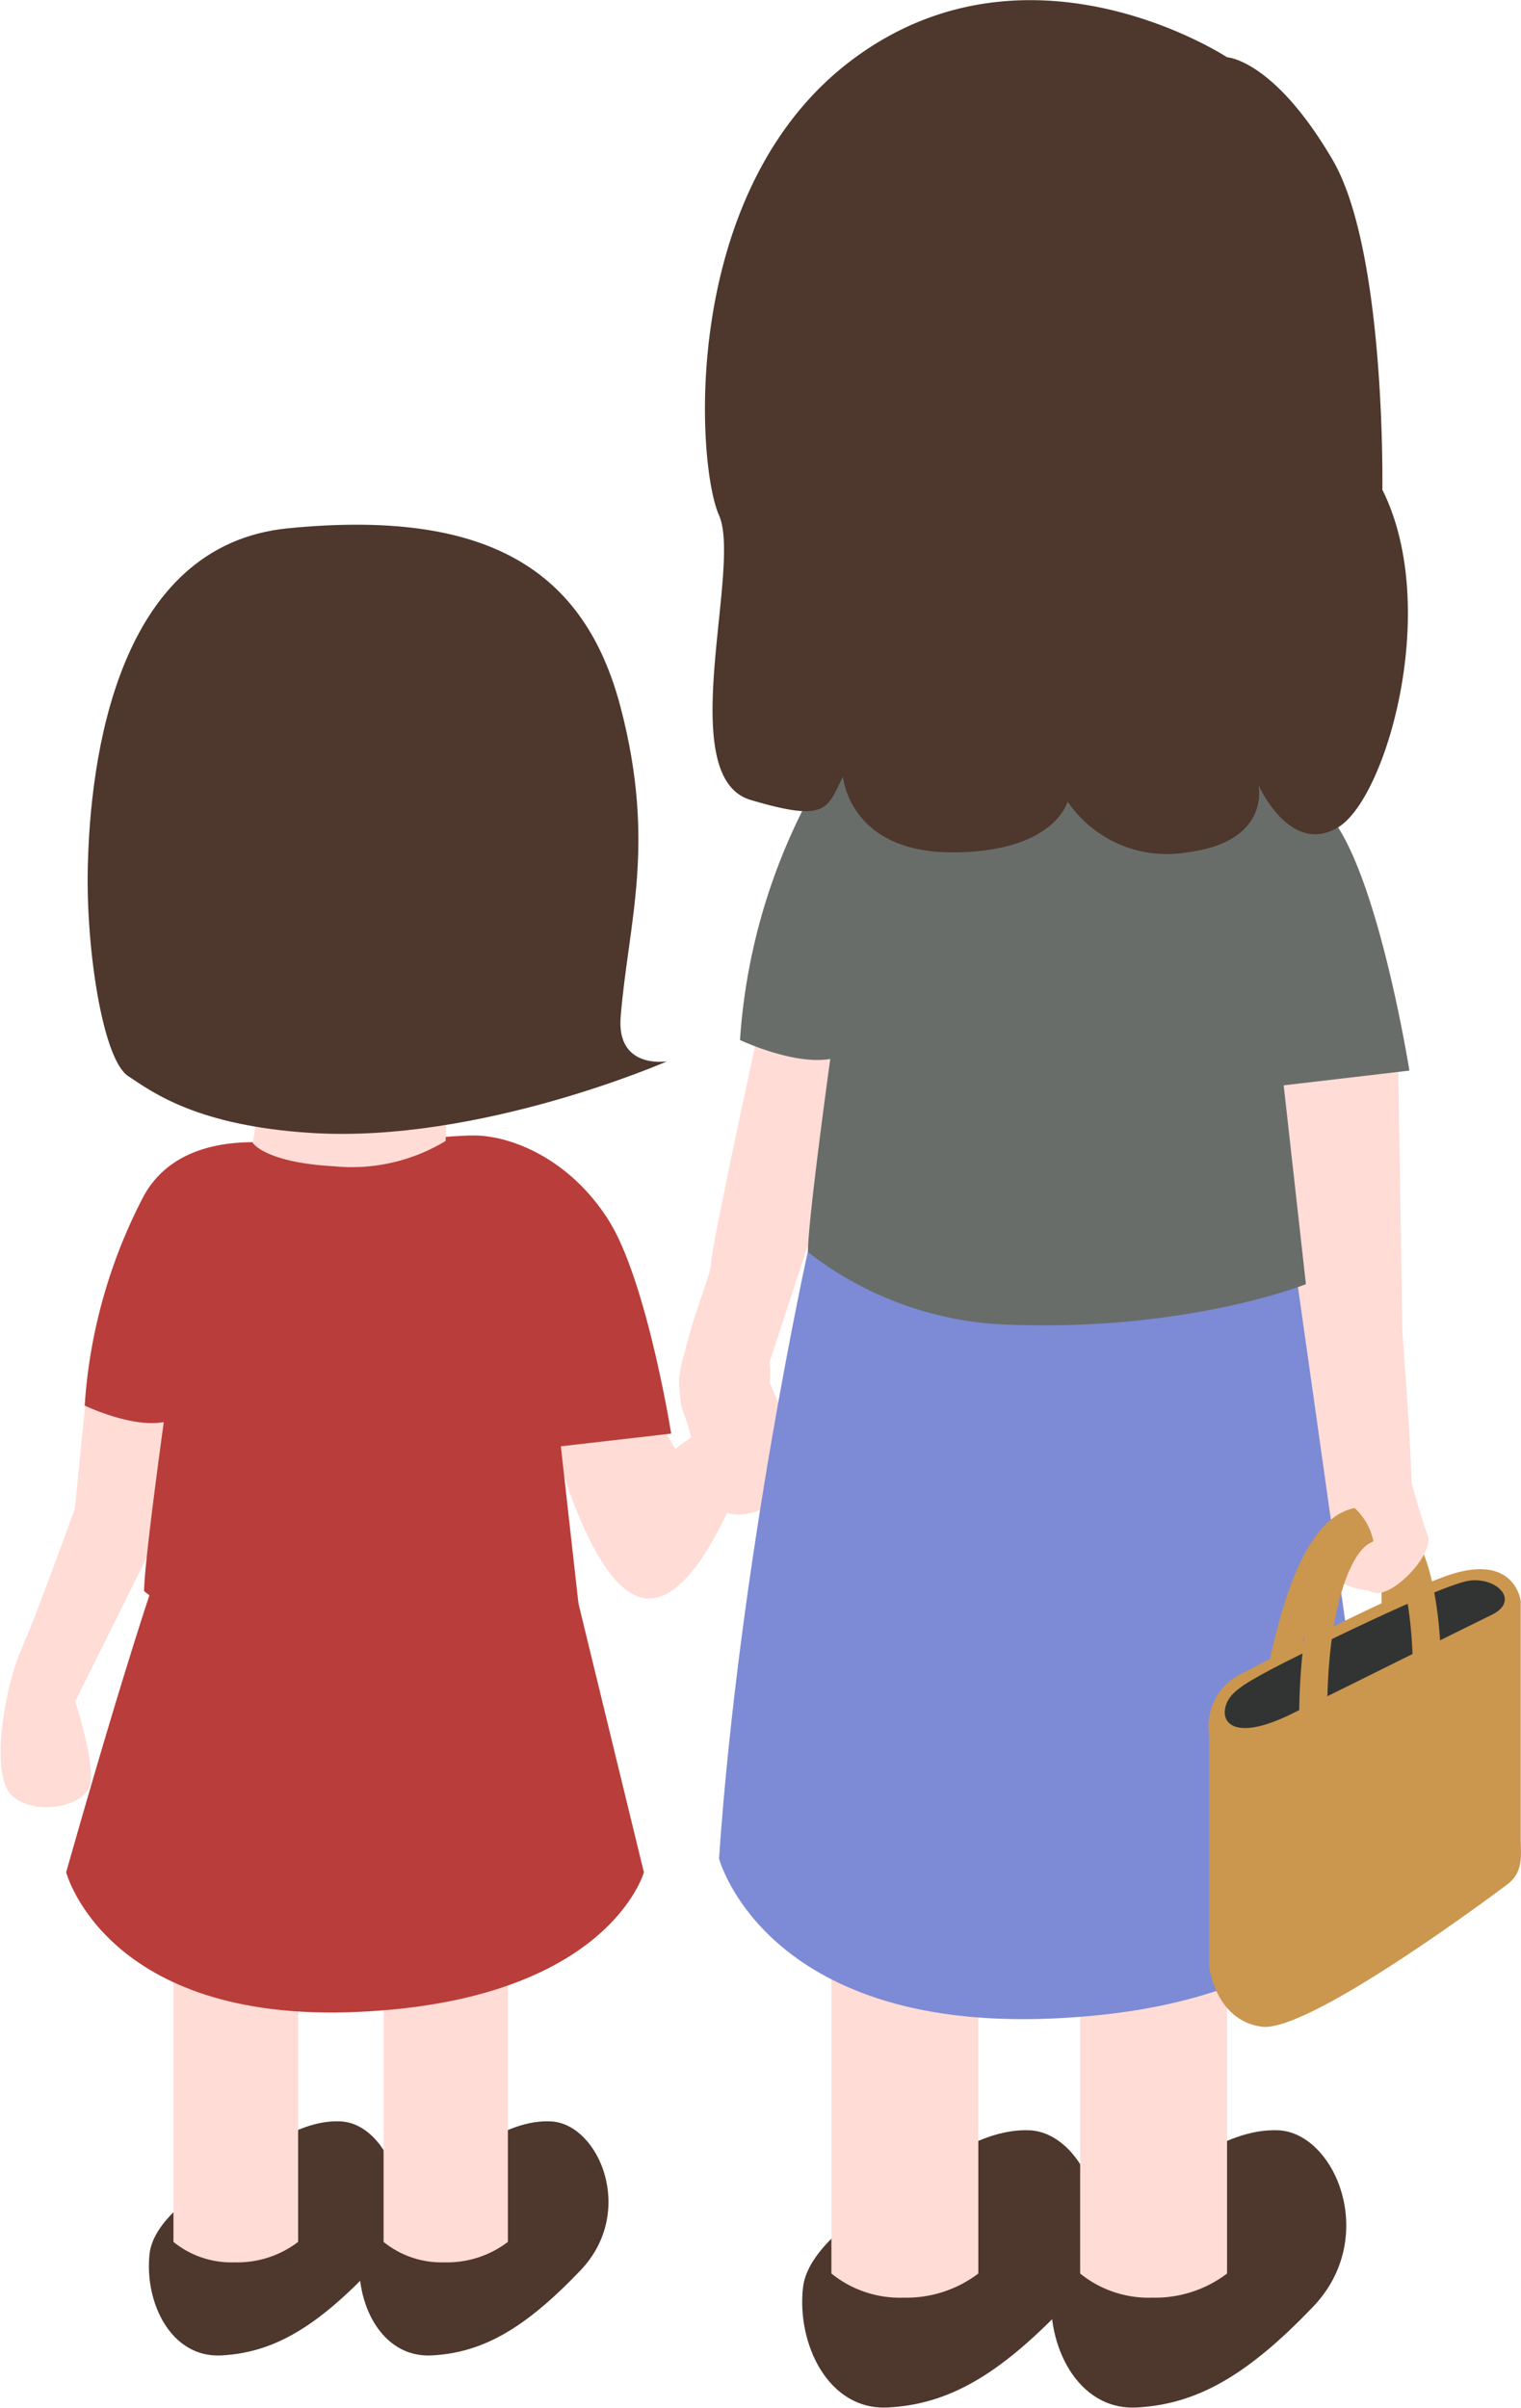
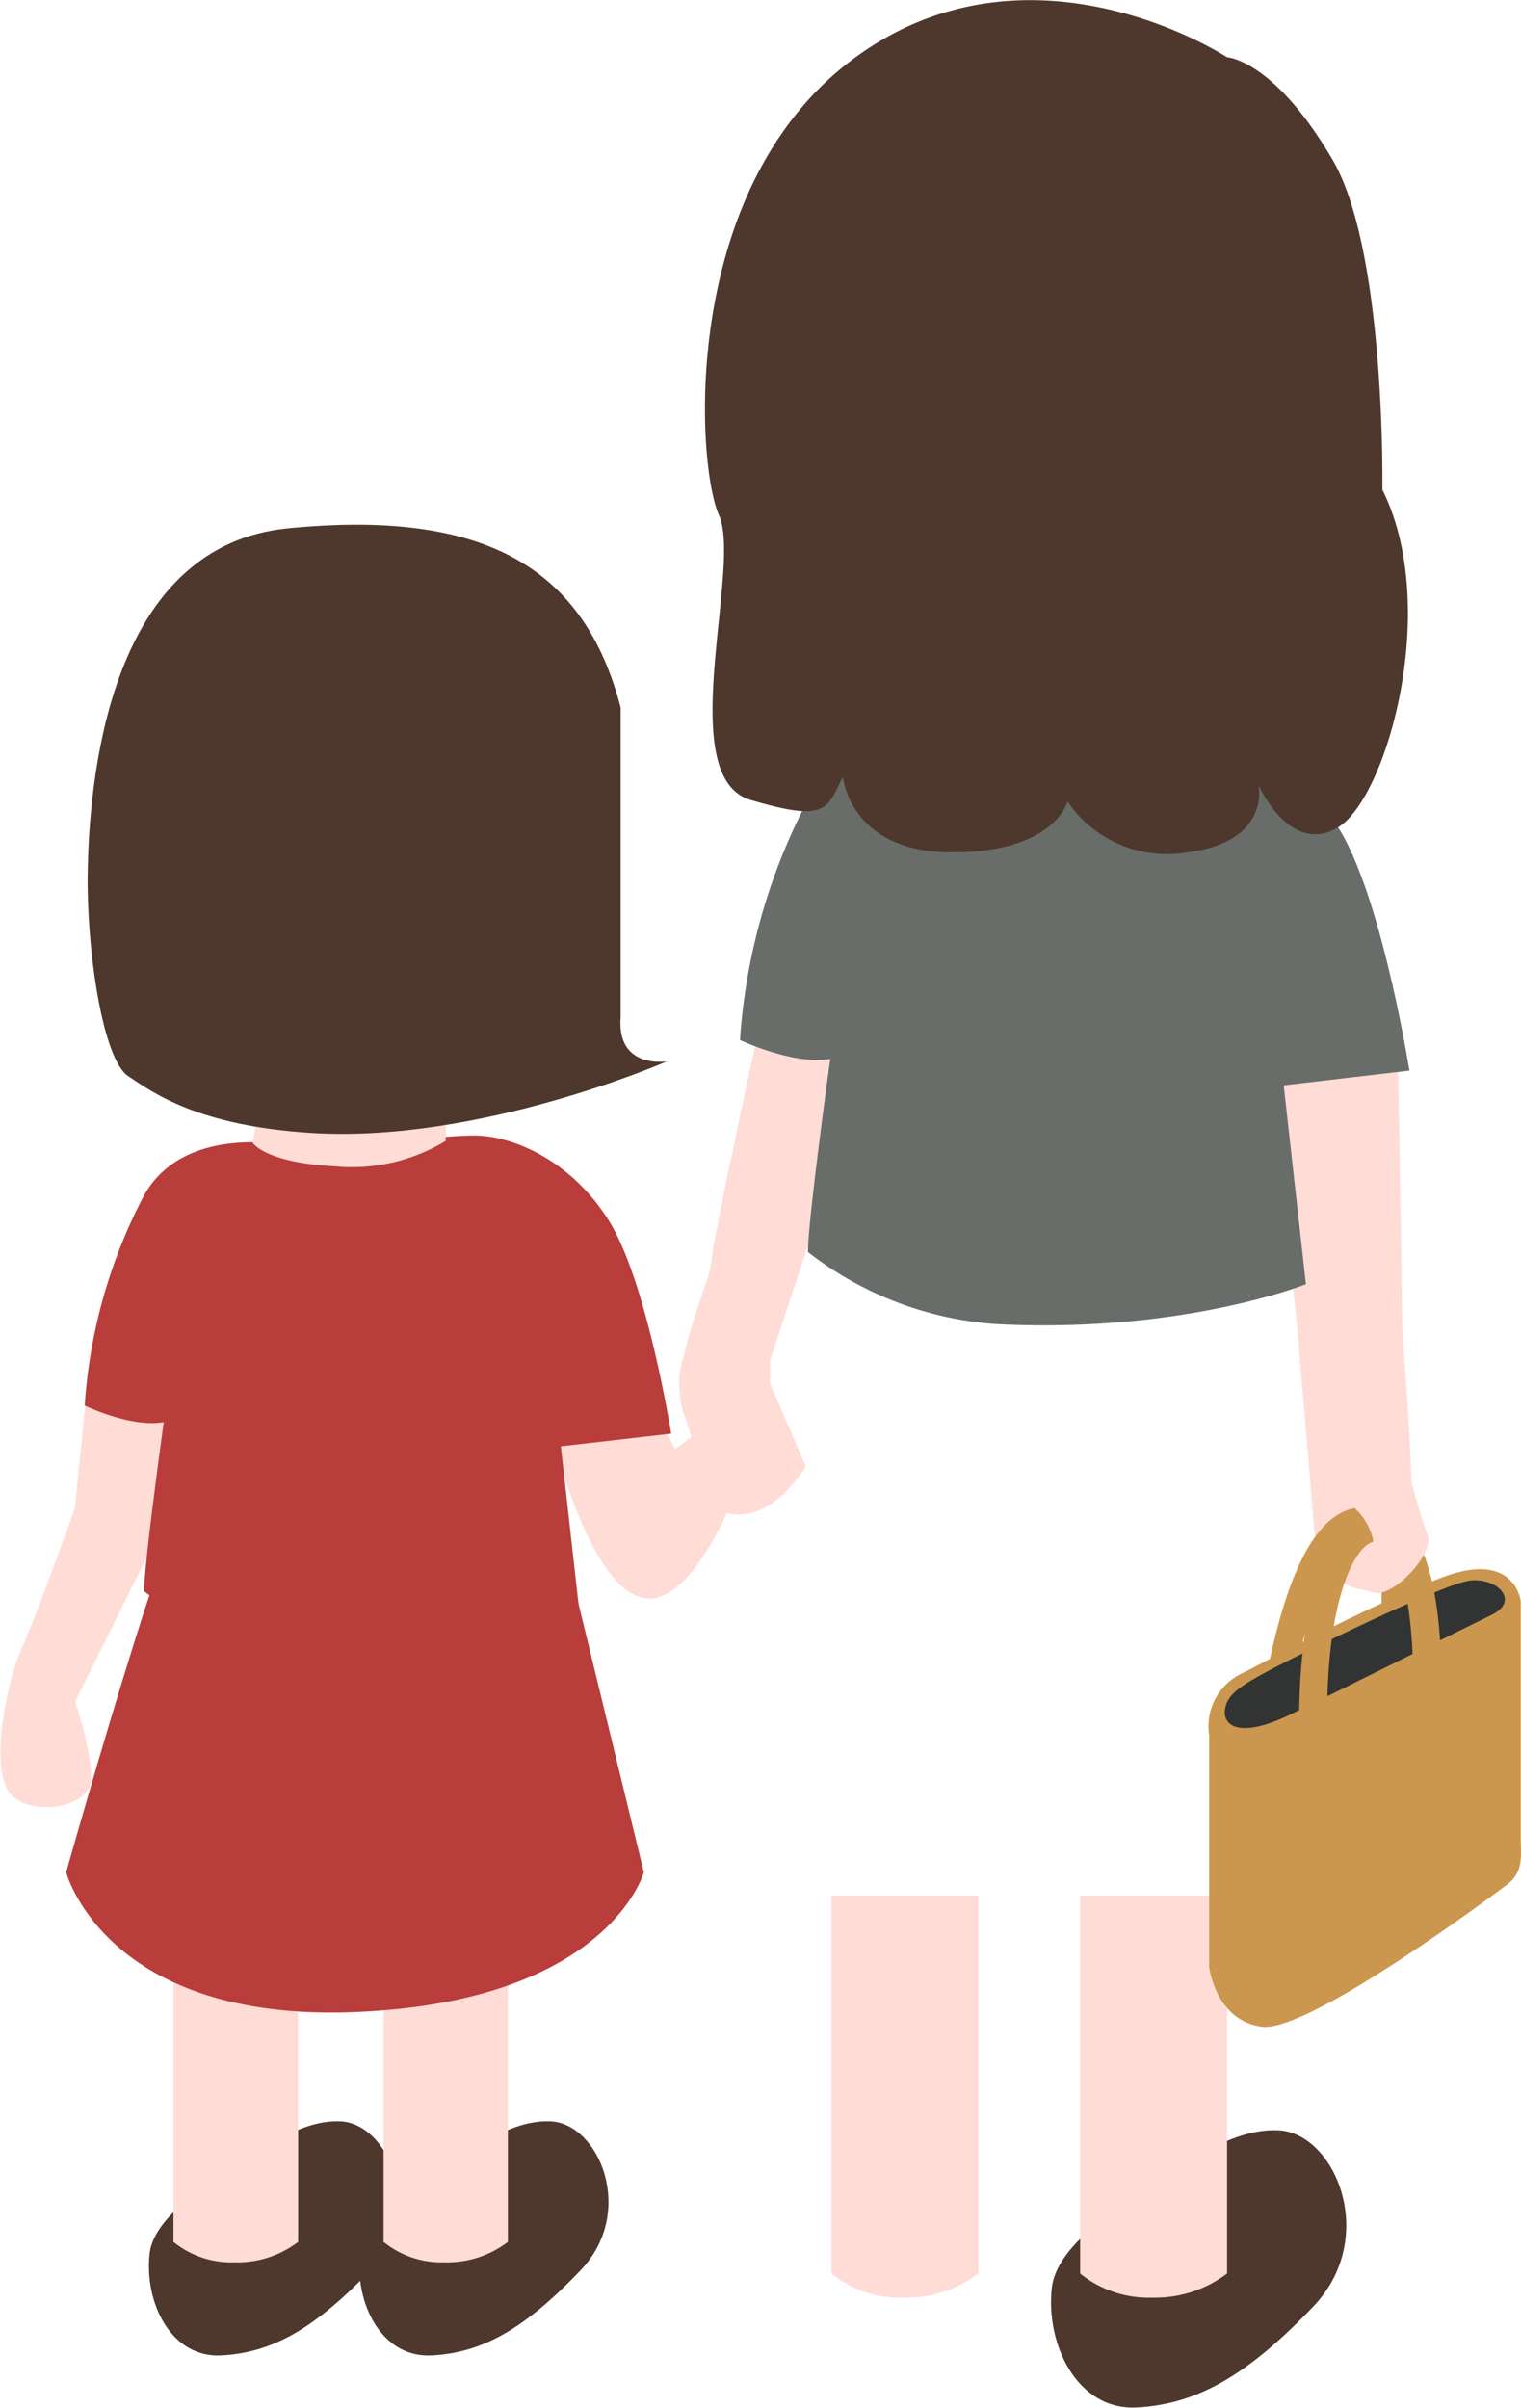
<svg xmlns="http://www.w3.org/2000/svg" viewBox="0 0 119.79 189.65">
  <defs>
    <style>.cls-1{fill:#ffdcd6;}.cls-2{fill:#4e372c;}.cls-3{fill:#080d89;}.cls-4{fill:#7d8ad5;}.cls-5{fill:#686d69;}.cls-6{fill:#cb964e;}.cls-7{fill:#313432;}.cls-8{fill:#b93d3a;}</style>
  </defs>
  <g id="レイヤー_2" data-name="レイヤー 2">
    <g id="レイヤー_1-2" data-name="レイヤー 1">
      <path class="cls-1" d="M110.1,82.92s.33,20.08.33,21.4,1.33,15.6.5,17.59-.33,3.81-3.48,3.32-3.82-2.82-4-5.31-1.32-15.76-1.32-15.76L100,83.59Z" />
      <path class="cls-1" d="M60,79.94s-4,18.25-4,19.57-3.49,8.46-2.16,11.78,1.16,8,4.31,8,5.31-3.81,5.31-3.81l-3.15-7.3,8.13-24.72Z" />
-       <path class="cls-2" d="M72.17,171.78s4.47-4.21,8.93-4,7.94,8.44,2.73,13.89-9.18,7.69-13.89,7.94-7.19-5-6.7-9.43S72.17,171.78,72.17,171.78Z" />
      <path class="cls-1" d="M65.48,179.06a8.57,8.57,0,0,0,5.7,1.9,9.34,9.34,0,0,0,5.87-1.9V149.3H65.48Z" />
      <path class="cls-2" d="M91.76,171.78s4.47-4.21,8.93-4,7.94,8.44,2.73,13.89-9.18,7.69-13.89,7.94-7.19-5-6.69-9.43S91.76,171.78,91.76,171.78Z" />
      <path class="cls-1" d="M85.07,179.06a8.57,8.57,0,0,0,5.7,1.9,9.34,9.34,0,0,0,5.87-1.9V149.3H85.07Z" />
      <path class="cls-3" d="M97.36,162h0Z" />
-       <path class="cls-4" d="M63.63,98.54s-5.4,24.4-7,47.84c0,0,3.58,13.55,26.17,12.6s25.79-12.6,25.79-12.6l-6.45-45.62Z" />
      <path class="cls-5" d="M79.35,59s-11.57-3.44-15.72,4a47.36,47.36,0,0,0-5.35,18.91s4.22,2,7.11,1.49c0,0-1.76,12.68-1.76,15.21a27.14,27.14,0,0,0,14.93,5.68c14.63.73,24.29-3.15,24.29-3.15L101.1,85.48,111,84.32s-2.18-13.75-5.62-19.17-8.7-7.64-12.13-7.64S79.35,59,79.35,59Z" />
      <path class="cls-1" d="M90.88,48.42l-.14,9.63s-3.64,2.66-10,2.3-7.38-2.12-7.38-2.12L74,54.79Z" />
      <path class="cls-2" d="M96.64,4.51s-15.38-10.12-29.26,0-12.57,32-10.75,36.08S53,61.18,59.11,63s6,.66,7.28-1.82c0,0,.49,5.95,8.59,5.95s9.1-4,9.1-4a9.46,9.46,0,0,0,9.42,4c6.61-.83,5.62-5.29,5.62-5.29s2.48,5.62,6.28,3.31,8.1-17.32,3.47-26.58c0,0,.3-19-4-26.12C100.28,4.68,96.64,4.51,96.64,4.51Z" />
      <path class="cls-6" d="M101.57,134.57l-2.2-.29a54.4,54.4,0,0,1,1.52-7.11c1.51-5.19,3.42-7.94,5.82-8.4a2.92,2.92,0,0,1,2.71.77c2.58,2.53,1.37,10.5,1.1,12.07l-2.19-.37c.59-3.44.83-8.85-.46-10.12a.74.74,0,0,0-.74-.18C104.47,121.46,102.28,129.22,101.57,134.57Z" />
      <path class="cls-6" d="M95.23,136.66V154.9s.49,4.23,4.14,4.72,18-10.2,19.32-11.19,1.08-2.32,1.08-3.48V126.13s-.42-4.07-6.14-1.91-13.76,6.55-15.92,7.63A4.6,4.6,0,0,0,95.23,136.66Z" />
      <path class="cls-7" d="M100.2,131.43c-2.49,1.33-3.57,2-3.73,3.24s1.16,2.32,5.22.33,14.22-7.06,15.76-7.8c2.24-1.07.58-2.9-1.58-2.73S101.66,130.65,100.2,131.43Z" />
      <path class="cls-6" d="M102.32,135.17a50.87,50.87,0,0,1,.55-7.28c.83-5.37,2.44-8.21,4.91-8.69a3.22,3.22,0,0,1,2.76.72c3,2.57,3,11.28,2.95,12.27l-2.22,0c.07-3.32-.47-9.11-2.16-10.53a1,1,0,0,0-.91-.24c-1.56.3-3.72,4.77-3.67,13.78Z" />
      <path class="cls-1" d="M111,116.16s.89,3.32,1.44,4.75-2.66,4.87-4.2,4.54a2.05,2.05,0,0,1-1.55-2l1.47-2.08a4.84,4.84,0,0,0-1.49-2.61c-1.09-.73-1.53-2.94-1.53-2.94Z" />
      <path class="cls-1" d="M43.24,112.12s3.32,14.27,8.13,13.77,8.79-14.43,8.79-14.43,2-6.8-2-6.64-4.31,1.33-4.64,3.48S55,112.78,55,112.78l-1.82,1.33L51,110.3Z" />
      <path class="cls-1" d="M5.92,134l6.13-12.33,2.66-10.84-8-.15-.81,8.11s-2.85,8-4.2,11.06-2.55,10-.72,11.61,5.81.83,6.14-1S5.92,134,5.92,134Z" />
      <path class="cls-2" d="M19.32,170.43s3.77-3.56,7.54-3.35,6.71,7.12,2.31,11.73-7.76,6.49-11.74,6.7-6.07-4.19-5.65-8S19.32,170.43,19.32,170.43Z" />
      <path class="cls-1" d="M13.66,176.57a7.25,7.25,0,0,0,4.82,1.61,7.89,7.89,0,0,0,5-1.61V151.43H13.66Z" />
      <path class="cls-2" d="M35.87,170.43s3.77-3.56,7.54-3.35,6.71,7.12,2.31,11.73S38,185.3,34,185.51s-6.07-4.19-5.65-8S35.87,170.43,35.87,170.43Z" />
      <path class="cls-1" d="M30.21,176.57A7.25,7.25,0,0,0,35,178.18a7.89,7.89,0,0,0,5-1.61V151.43H30.21Z" />
-       <path class="cls-3" d="M42.58,167h0Z" />
      <path class="cls-8" d="M12.28,124.12s-2.22,6.25-7.07,23.34c0,0,3.13,11.87,22.92,11s22.58-11,22.58-11l-5.25-21.57Z" />
      <path class="cls-8" d="M25.12,90.65s-10.13-3-13.77,3.49A41.39,41.39,0,0,0,6.67,110.7s3.7,1.78,6.23,1.3c0,0-1.55,11.11-1.55,13.32a23.8,23.8,0,0,0,13.08,5c12.82.64,21.27-2.76,21.27-2.76l-1.53-13.65,8.69-1s-1.91-12-4.92-16.79-7.62-6.69-10.63-6.69S25.12,90.65,25.12,90.65Z" />
      <path class="cls-1" d="M35.22,81.43l-.12,8.43a14.26,14.26,0,0,1-8.73,2C20.82,91.56,19.9,90,19.9,90l.55-3Z" />
-       <path class="cls-2" d="M48.88,80.1c-.33,4.15,3.65,3.49,3.65,3.49s-14.76,6.47-28,5.64c-8.95-.56-12.45-3.16-14.44-4.48S6.79,74.87,6.91,68.49c.17-8.79,2.32-25.55,15.76-26.88,15.79-1.56,23.39,3.32,26.21,14.11S49.48,72.66,48.88,80.1Z" />
+       <path class="cls-2" d="M48.88,80.1c-.33,4.15,3.65,3.49,3.65,3.49s-14.76,6.47-28,5.64c-8.95-.56-12.45-3.16-14.44-4.48S6.79,74.87,6.91,68.49c.17-8.79,2.32-25.55,15.76-26.88,15.79-1.56,23.39,3.32,26.21,14.11Z" />
    </g>
  </g>
</svg>